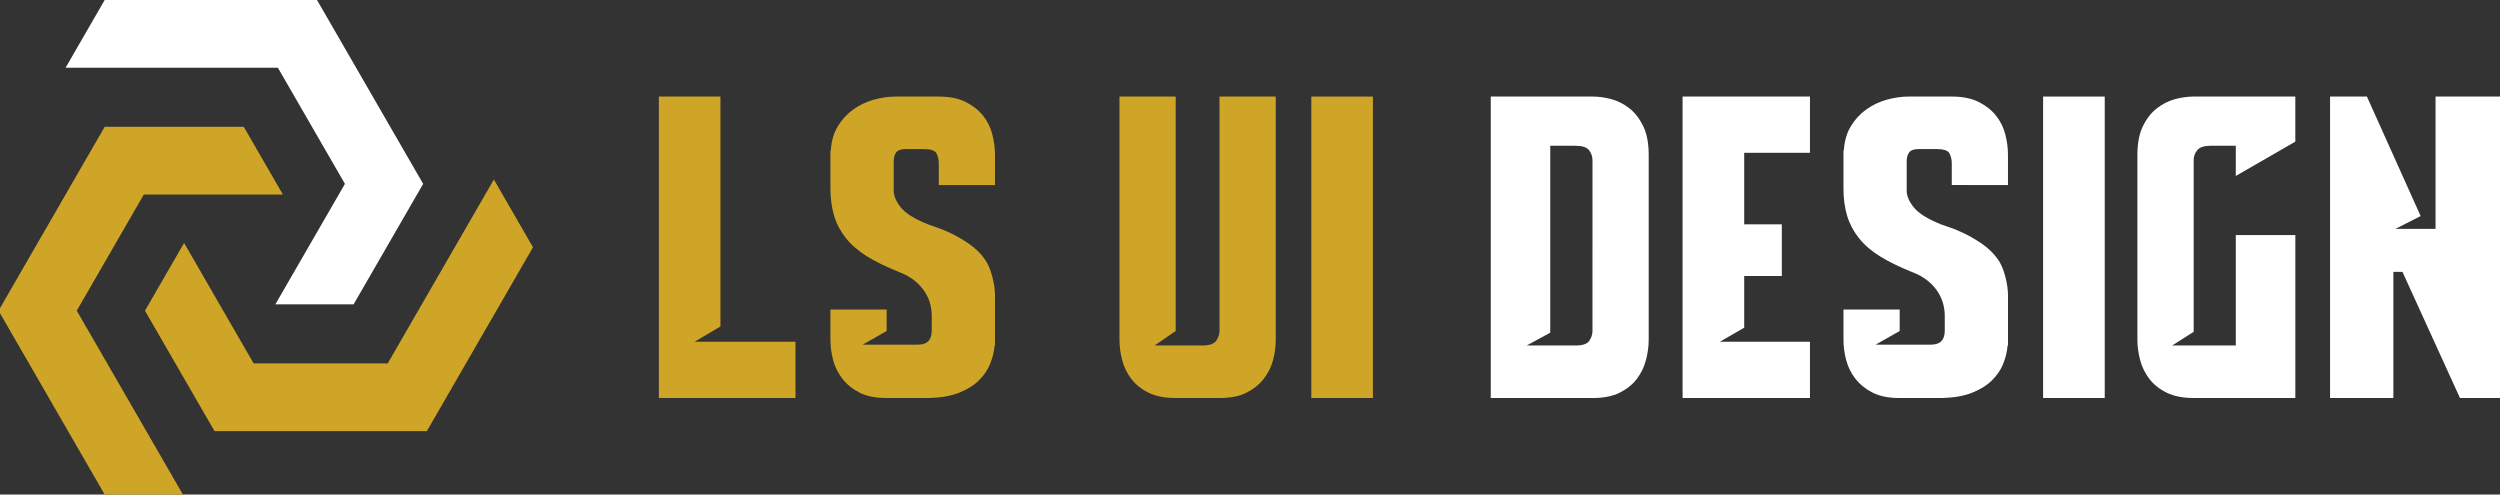
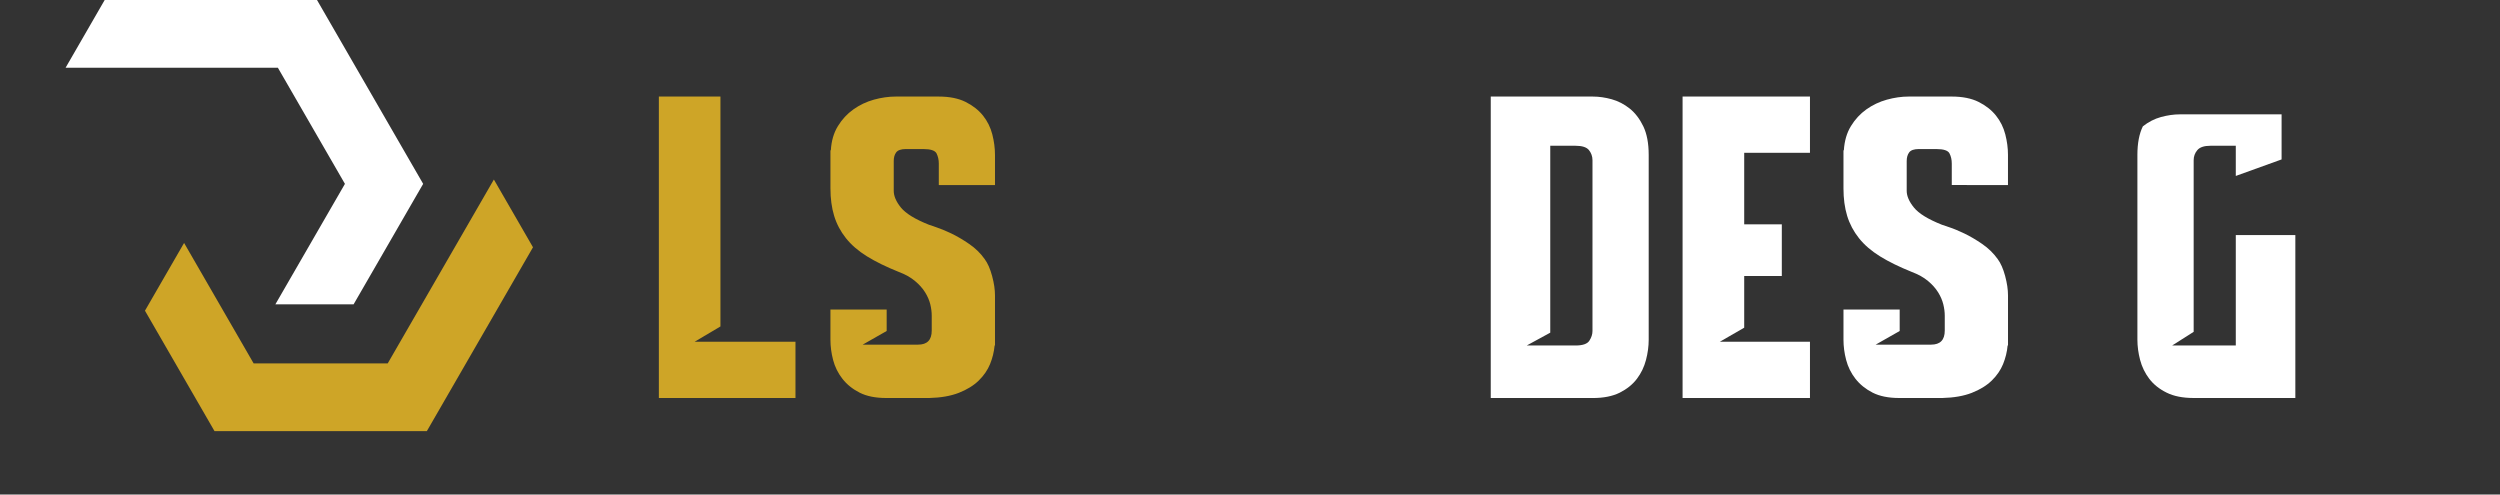
<svg xmlns="http://www.w3.org/2000/svg" version="1.1" id="Calque_1" x="0px" y="0px" width="173.469px" height="34.316px" viewBox="0 0 173.469 34.316" enable-background="new 0 0 173.469 34.316" xml:space="preserve">
  <rect x="0" y="0" width="173.469" height="34.316" fill="#333333" stroke="none" />
  <g>
    <g>
      <path fill="#CEA527" d="M49.99,6.7v15.952l-1.794,1.062h7v3.902h-9.479V6.7H49.99z" />
      <path fill="#CEA527" d="M65.141,12.84v-1.492c0-0.267-0.055-0.501-0.157-0.703c-0.107-0.202-0.411-0.302-0.905-0.302h-1.233    c-0.328,0-0.545,0.078-0.661,0.23c-0.116,0.153-0.171,0.354-0.171,0.603v2.066c0,0.362,0.167,0.75,0.5,1.162    c0.336,0.411,0.981,0.808,1.938,1.189c0.037,0.019,0.205,0.076,0.501,0.171c0.297,0.096,0.646,0.242,1.049,0.432    c0.4,0.191,0.817,0.436,1.247,0.732c0.432,0.296,0.788,0.645,1.074,1.047c0.212,0.287,0.384,0.679,0.517,1.176    c0.135,0.498,0.2,0.945,0.2,1.347v3.474h-0.026c-0.04,0.439-0.145,0.87-0.316,1.292c-0.173,0.42-0.437,0.802-0.79,1.146    c-0.355,0.345-0.815,0.626-1.377,0.847c-0.565,0.221-1.25,0.34-2.051,0.359h-2.985c-0.747,0-1.362-0.124-1.85-0.373    c-0.488-0.248-0.886-0.568-1.191-0.961c-0.308-0.392-0.521-0.827-0.647-1.305c-0.124-0.479-0.185-0.949-0.185-1.406v-2.095h3.902    v1.49l-1.663,0.947h3.843c0.632,0,0.947-0.324,0.947-0.973v-1.035c0-0.248-0.034-0.512-0.099-0.787    c-0.068-0.276-0.188-0.556-0.359-0.833c-0.173-0.278-0.407-0.541-0.705-0.788c-0.294-0.249-0.671-0.46-1.131-0.633    c-0.862-0.345-1.591-0.703-2.195-1.075c-0.604-0.374-1.09-0.793-1.464-1.263c-0.373-0.468-0.646-0.985-0.818-1.548    c-0.171-0.565-0.257-1.2-0.257-1.908v-2.64h0.028c0.037-0.65,0.2-1.209,0.489-1.679c0.287-0.469,0.645-0.856,1.077-1.162    c0.43-0.305,0.902-0.531,1.419-0.674C61.151,6.773,61.658,6.7,62.157,6.7h2.983c0.746,0,1.366,0.126,1.863,0.374    c0.498,0.249,0.898,0.565,1.206,0.947c0.305,0.384,0.521,0.817,0.646,1.306c0.124,0.487,0.185,0.961,0.185,1.419v2.094H65.141z" />
-       <path fill="#CEA527" d="M88.521,6.7v16.871c0,0.457-0.061,0.928-0.186,1.406c-0.125,0.478-0.34,0.913-0.646,1.305    c-0.307,0.393-0.702,0.713-1.189,0.961c-0.489,0.249-1.107,0.373-1.851,0.373h-3.101c-0.746,0-1.366-0.124-1.864-0.373    c-0.498-0.248-0.896-0.568-1.192-0.961c-0.297-0.392-0.506-0.827-0.629-1.305c-0.125-0.479-0.185-0.949-0.185-1.406V6.7h3.901    v16.267l-1.465,1.006h3.332c0.474,0,0.789-0.11,0.944-0.331c0.152-0.219,0.229-0.443,0.229-0.675V6.7H88.521z" />
-       <path fill="#CEA527" d="M95.263,6.7v20.916H90.99V6.7H95.263z" />
      <path fill="#FFFFFF" d="M110.525,6.7c0.423,0,0.858,0.063,1.307,0.187c0.449,0.125,0.866,0.341,1.25,0.646    c0.381,0.307,0.696,0.718,0.944,1.235c0.248,0.516,0.373,1.176,0.373,1.979v12.826c0,0.457-0.063,0.928-0.188,1.406    c-0.126,0.478-0.332,0.913-0.629,1.305c-0.297,0.393-0.697,0.713-1.189,0.961c-0.501,0.249-1.122,0.373-1.868,0.373h-7.085V6.7    H110.525z M110.499,11.119c0-0.267-0.085-0.502-0.245-0.703c-0.161-0.201-0.474-0.302-0.932-0.302h-1.753v12.969l-1.633,0.89    h3.386c0.499,0,0.817-0.11,0.959-0.331c0.144-0.219,0.218-0.443,0.218-0.675V11.119z" />
      <path fill="#FFFFFF" d="M125.589,6.7v3.903h-4.563v4.963h2.61v3.586h-2.61v3.586l-1.693,0.976h6.256v3.902h-8.839V6.7H125.589z" />
      <path fill="#FFFFFF" d="M135.429,12.84v-1.492c0-0.267-0.052-0.501-0.158-0.703c-0.104-0.202-0.408-0.302-0.903-0.302h-1.233    c-0.326,0-0.547,0.078-0.661,0.23c-0.114,0.153-0.172,0.354-0.172,0.603v2.066c0,0.362,0.169,0.75,0.504,1.162    c0.332,0.411,0.978,0.808,1.936,1.189c0.038,0.019,0.204,0.076,0.503,0.171c0.297,0.096,0.646,0.242,1.046,0.432    c0.402,0.191,0.816,0.436,1.249,0.732c0.43,0.296,0.787,0.645,1.075,1.047c0.213,0.287,0.384,0.679,0.518,1.176    c0.133,0.498,0.198,0.945,0.198,1.347v3.474h-0.027c-0.038,0.439-0.144,0.87-0.315,1.292c-0.172,0.42-0.436,0.802-0.789,1.146    c-0.357,0.345-0.814,0.626-1.378,0.847s-1.246,0.34-2.052,0.359h-2.981c-0.748,0-1.366-0.124-1.854-0.373    c-0.484-0.248-0.882-0.568-1.189-0.961c-0.305-0.392-0.52-0.827-0.645-1.305c-0.126-0.479-0.186-0.949-0.186-1.406v-2.095h3.9    v1.49l-1.666,0.947h3.847c0.632,0,0.947-0.324,0.947-0.973v-1.035c0-0.248-0.033-0.512-0.101-0.787    c-0.068-0.276-0.186-0.556-0.359-0.833c-0.172-0.278-0.405-0.541-0.702-0.788c-0.297-0.249-0.676-0.46-1.136-0.633    c-0.857-0.345-1.589-0.703-2.19-1.075c-0.604-0.374-1.092-0.793-1.465-1.263c-0.373-0.468-0.646-0.985-0.819-1.548    c-0.172-0.565-0.256-1.2-0.256-1.908v-2.64h0.027c0.041-0.65,0.201-1.209,0.49-1.679c0.285-0.469,0.645-0.856,1.072-1.162    c0.43-0.305,0.906-0.531,1.421-0.674c0.517-0.143,1.023-0.216,1.521-0.216h2.983c0.746,0,1.369,0.126,1.864,0.374    c0.498,0.249,0.898,0.565,1.203,0.947c0.308,0.384,0.522,0.817,0.648,1.306c0.125,0.487,0.185,0.961,0.185,1.419v2.094H135.429z" />
-       <path fill="#FFFFFF" d="M146.042,6.7v20.916h-4.276V6.7H146.042z" />
-       <path fill="#FFFFFF" d="M155.136,12.209v-2.095h-1.758c-0.436,0-0.741,0.101-0.909,0.302c-0.172,0.201-0.256,0.437-0.256,0.703    v11.906l-1.492,0.947h4.415v-7.661h4.132v11.305h-7.055c-0.754,0-1.381-0.124-1.879-0.373c-0.503-0.248-0.903-0.568-1.203-0.961    c-0.296-0.392-0.509-0.827-0.634-1.305c-0.125-0.479-0.188-0.949-0.188-1.406V10.746c0-0.803,0.125-1.463,0.378-1.979    c0.248-0.517,0.566-0.928,0.953-1.235c0.384-0.305,0.803-0.521,1.255-0.646c0.451-0.123,0.893-0.187,1.317-0.187h7.055v3.128    L155.136,12.209z" />
-       <path fill="#FFFFFF" d="M164.234,6.7l3.729,8.292l-1.75,0.889h2.784V6.7h4.473v20.916h-2.779l-3.99-8.751h-0.632v8.751h-4.391V6.7    H164.234z" />
+       <path fill="#FFFFFF" d="M155.136,12.209v-2.095h-1.758c-0.436,0-0.741,0.101-0.909,0.302c-0.172,0.201-0.256,0.437-0.256,0.703    v11.906l-1.492,0.947h4.415v-7.661h4.132v11.305h-7.055c-0.754,0-1.381-0.124-1.879-0.373c-0.503-0.248-0.903-0.568-1.203-0.961    c-0.296-0.392-0.509-0.827-0.634-1.305c-0.125-0.479-0.188-0.949-0.188-1.406V10.746c0-0.803,0.125-1.463,0.378-1.979    c0.384-0.305,0.803-0.521,1.255-0.646c0.451-0.123,0.893-0.187,1.317-0.187h7.055v3.128    L155.136,12.209z" />
    </g>
    <g>
      <polygon fill="#CEA527" points="14.885,29.916 10.059,21.559 12.773,16.857 17.599,25.216 26.902,25.216 34.269,12.457     36.983,17.158 29.617,29.916   " />
-       <polygon fill="#CEA527" points="7.264,34.316 0,21.734 0,21.382 0.088,21.229 7.264,8.8 16.916,8.8 19.63,13.5 9.978,13.5     5.326,21.557 12.693,34.316   " />
      <polygon fill="#FFFFFF" points="19.108,21.116 23.934,12.758 19.282,4.701 4.55,4.701 7.264,0 21.996,0 29.362,12.758     24.536,21.116   " />
    </g>
  </g>
</svg>